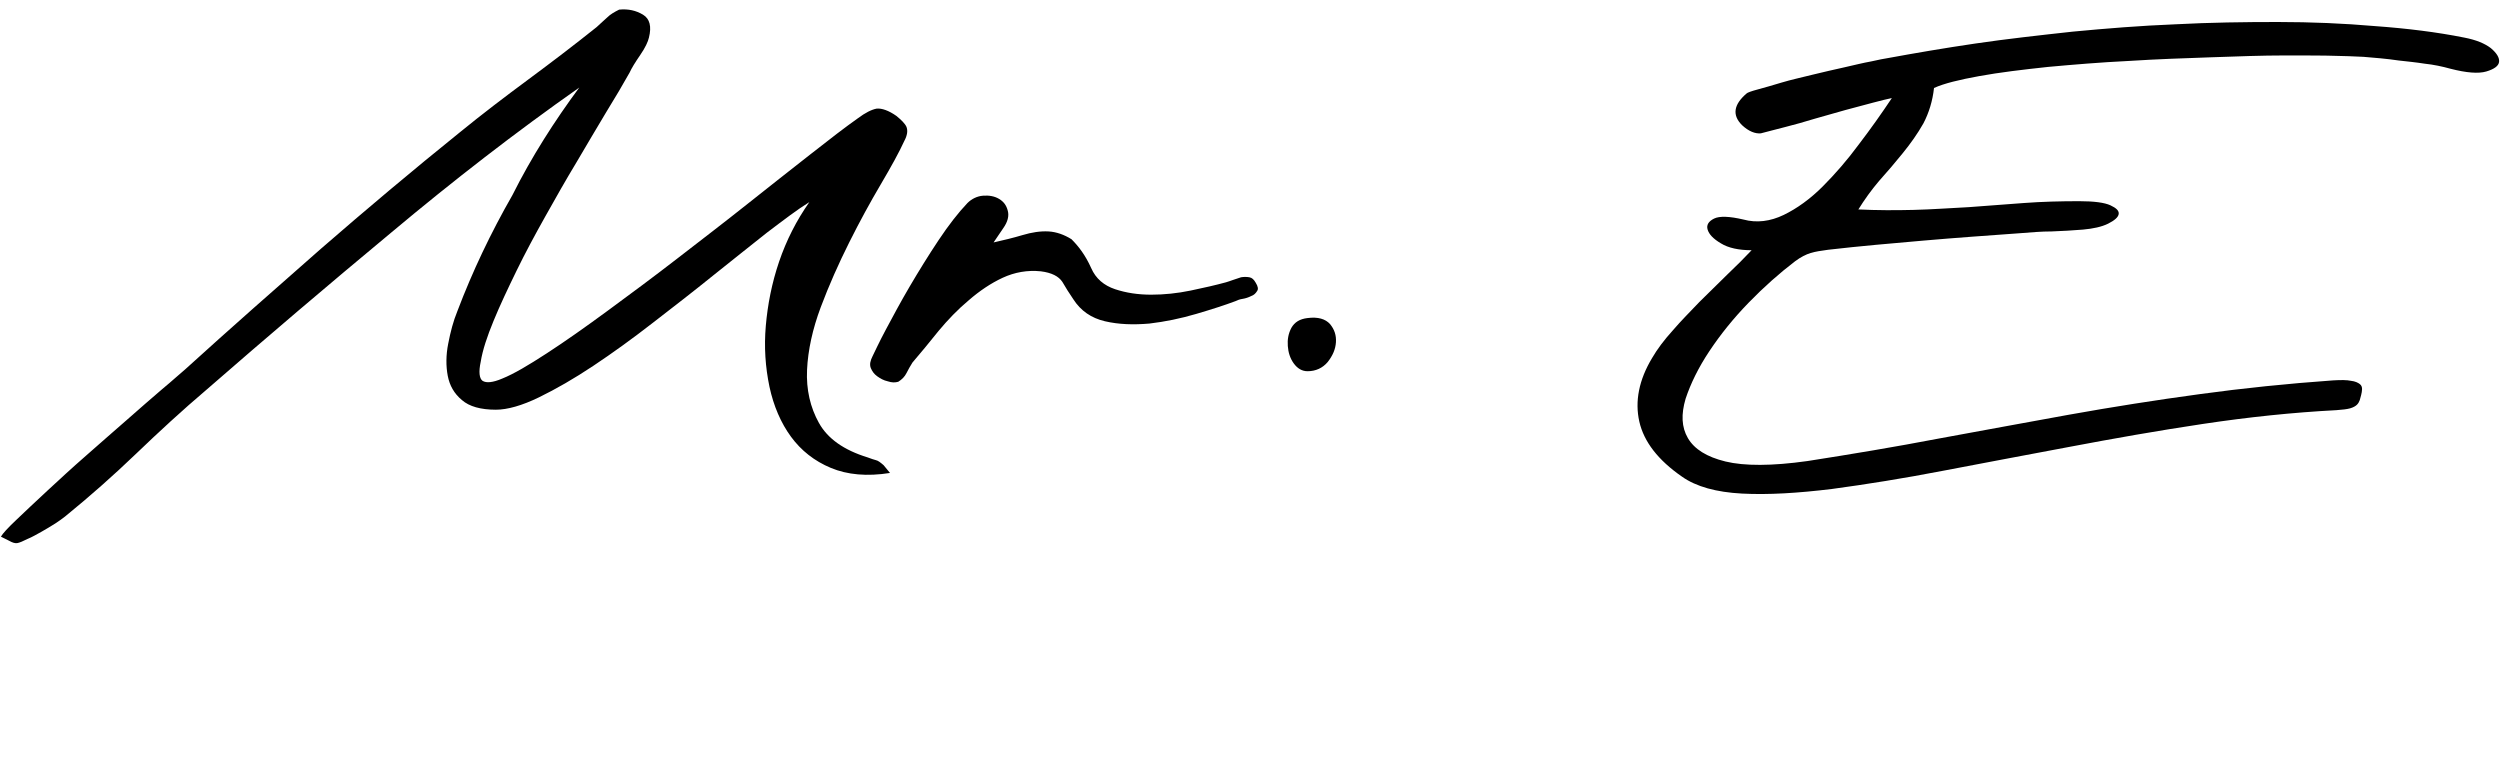
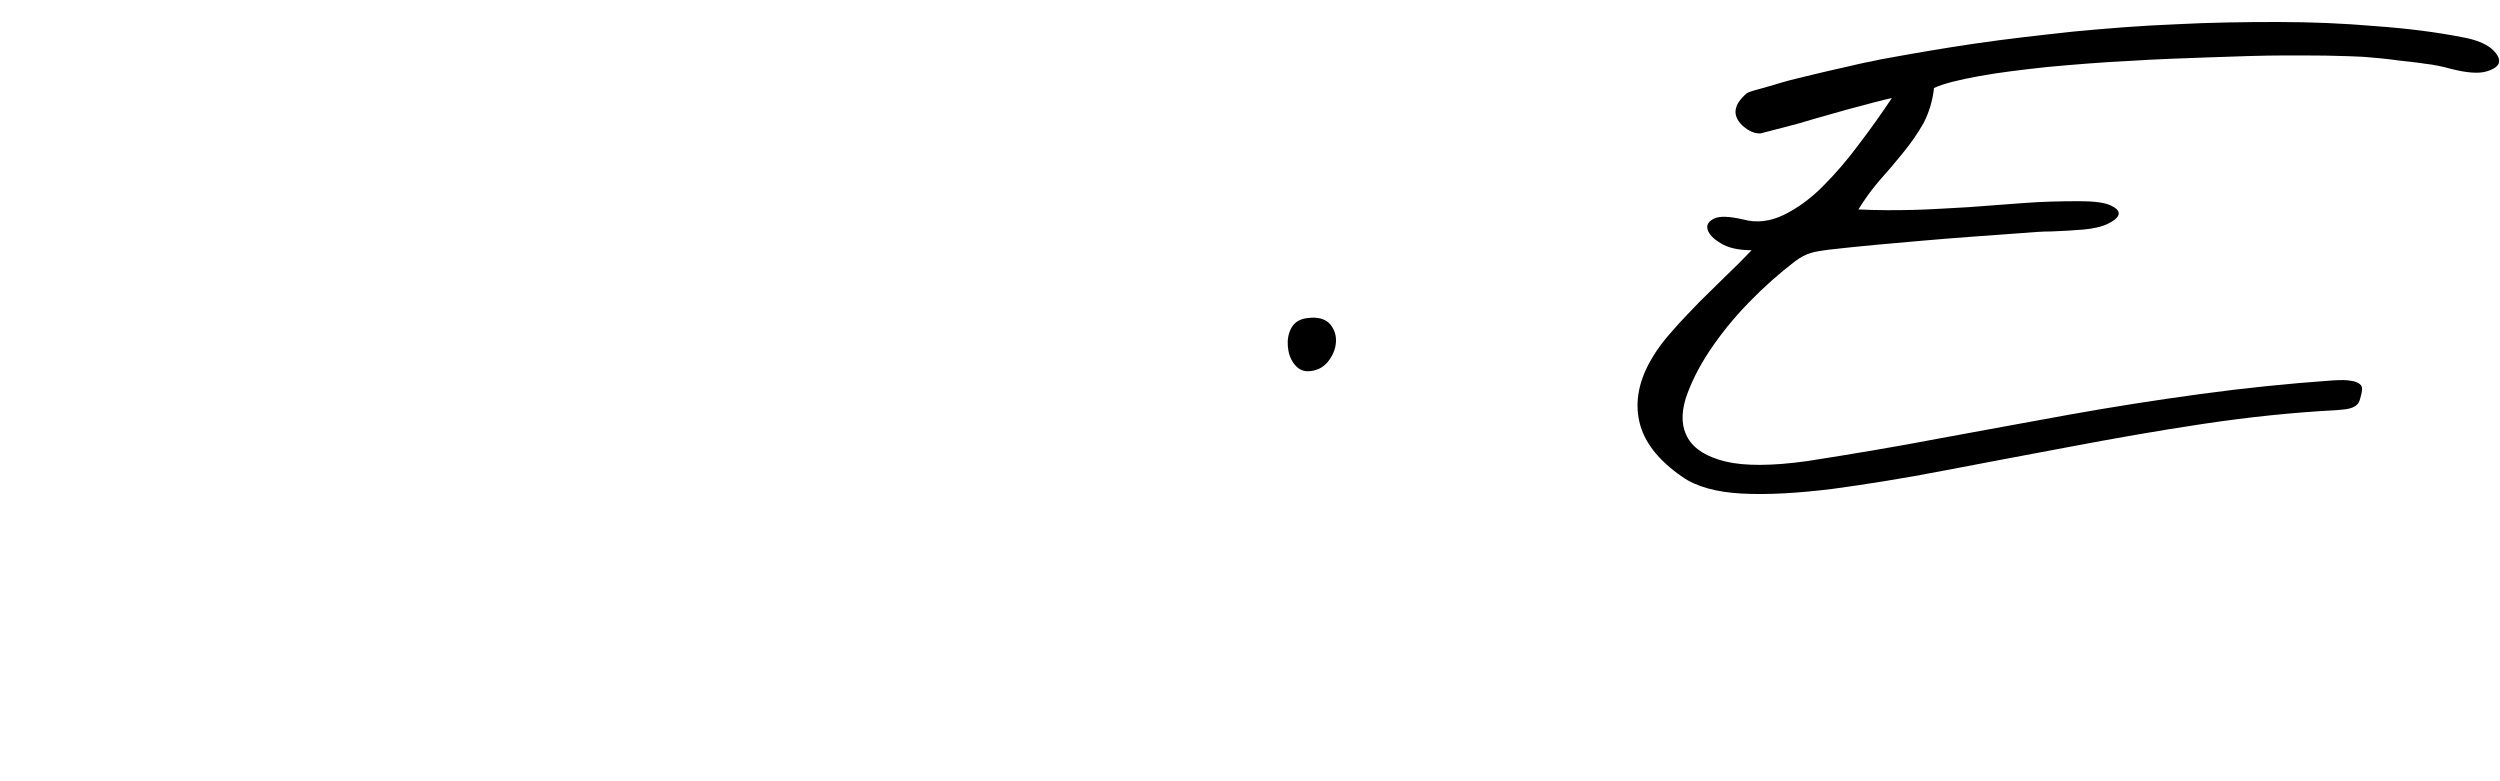
<svg xmlns="http://www.w3.org/2000/svg" version="1.1" id="Capa_1" x="0px" y="0px" viewBox="0 0 545.5 170.4" style="enable-background:new 0 0 545.5 170.4;" xml:space="preserve">
  <g>
-     <path d="M126.4,19.1c-13.8,9.7-27.5,20.3-41.1,31.7C71.7,62.1,58.3,73.5,45.1,85c-5.3,4.5-10.4,9.2-15.4,14s-10.1,9.3-15.5,13.7   c-0.5,0.4-1.2,0.9-2.1,1.5c-0.9,0.6-2,1.2-3,1.8C8,116.6,7,117.2,6,117.6c-1,0.5-1.7,0.8-2.2,0.9S2.7,118.4,2,118   c-0.8-0.4-1.4-0.7-1.8-0.9c0.4-0.7,1.5-1.9,3.4-3.7c1.9-1.8,4.1-3.9,6.7-6.3s5.4-5,8.5-7.7s6-5.3,8.9-7.8c2.8-2.5,5.4-4.7,7.7-6.7   c2.3-1.9,3.9-3.4,5-4.3C50.2,71.7,60.1,63,70,54.3c9.9-8.6,20-17.1,30.3-25.4c4.9-4,9.9-7.8,14.9-11.5s10-7.5,15-11.5   c0.9-0.8,1.6-1.5,2.3-2.1c0.7-0.7,1.6-1.2,2.6-1.7c2-0.2,3.7,0.2,5.2,1.1c1.5,0.9,1.9,2.6,1.3,5c-0.2,0.9-0.8,2.2-1.9,3.8   c-1.1,1.6-1.9,2.9-2.3,3.8c-1.4,2.5-3.1,5.4-5.2,8.8c-2,3.4-4.2,7-6.4,10.8c-2.3,3.8-4.5,7.7-6.8,11.8s-4.4,8-6.3,11.9   s-3.6,7.5-5,10.9s-2.4,6.4-2.8,8.9c-0.5,2.3-0.3,3.7,0.4,4.2c0.8,0.5,2.2,0.4,4.3-0.5c2.5-1,5.7-2.9,9.7-5.5s8.4-5.7,13.3-9.3   c4.9-3.6,9.9-7.3,15.2-11.4s10.4-8,15.3-11.9c4.9-3.9,9.5-7.5,13.7-10.8s7.7-6,10.4-7.9c1.6-1.2,3-1.9,4.1-2.1   c1.1-0.1,2.6,0.4,4.3,1.6c1.1,0.9,1.9,1.7,2.2,2.4c0.3,0.8,0.2,1.8-0.5,3.1c-1.1,2.4-2.8,5.5-5.1,9.4s-4.6,8.1-6.9,12.7   c-2.3,4.6-4.4,9.3-6.2,14.1s-2.8,9.4-3,13.7c-0.2,4.3,0.7,8.2,2.6,11.6c1.9,3.4,5.4,5.9,10.6,7.5c0.8,0.3,1.4,0.5,1.8,0.6   c0.5,0.1,1,0.5,1.7,1.1l1.4,1.7c-5,0.8-9.3,0.4-12.9-1.1c-3.6-1.5-6.5-3.8-8.7-6.8s-3.8-6.7-4.7-10.9c-0.9-4.3-1.2-8.7-0.8-13.3   c0.4-4.6,1.3-9.3,2.9-14c1.6-4.7,3.8-9,6.6-13c-2.6,1.6-5.6,3.9-9.3,6.7c-3.6,2.9-7.6,6-11.8,9.4s-8.6,6.8-13,10.2   c-4.5,3.5-8.8,6.6-13,9.4s-8.2,5.1-11.9,6.9c-3.7,1.8-6.9,2.7-9.4,2.7c-3.3,0-5.8-0.7-7.4-2.1c-1.7-1.4-2.7-3.2-3.1-5.3   c-0.4-2.1-0.4-4.5,0.1-7c0.5-2.6,1.1-4.9,2-7.1c3.3-8.7,7.3-17.1,12-25.3C116,34.2,121,26.4,126.4,19.1z" />
-     <path d="M238.1,58.5c1,2.3,2.8,3.8,5.2,4.6c2.4,0.8,5,1.2,7.9,1.2c2.8,0,5.7-0.3,8.6-0.9s5.5-1.2,7.7-1.8c0.4-0.1,0.9-0.3,1.5-0.5   s1.2-0.4,1.8-0.6c0.6-0.1,1.2-0.1,1.8,0c0.6,0.1,1,0.5,1.4,1.2c0.5,0.8,0.6,1.4,0.3,1.8c-0.3,0.5-0.7,0.9-1.3,1.1   c-0.6,0.3-1.2,0.5-1.8,0.6c-0.7,0.1-1.2,0.3-1.6,0.5c-2.4,0.9-5.2,1.8-8.6,2.8s-6.8,1.7-10.2,2.1c-3.5,0.3-6.7,0.2-9.7-0.5   s-5.3-2.3-6.9-4.8c-0.9-1.3-1.7-2.6-2.4-3.8c-0.8-1.2-2.3-2-4.7-2.3c-2.9-0.3-5.7,0.2-8.3,1.4c-2.6,1.2-5.1,2.9-7.4,4.9   c-2.4,2-4.6,4.3-6.6,6.7c-2,2.5-3.9,4.8-5.7,6.9c-0.5,0.8-0.9,1.5-1.3,2.3c-0.4,0.8-1,1.4-1.8,1.9c-0.7,0.2-1.4,0.2-2.3-0.1   c-0.9-0.2-1.6-0.6-2.3-1.1s-1.1-1.1-1.4-1.8c-0.3-0.8-0.1-1.6,0.4-2.6s1.4-3,2.9-5.8s3.2-6,5.2-9.4s4.1-6.8,6.3-10.1   c2.2-3.3,4.3-6,6.3-8.1c0.9-0.9,2.1-1.5,3.4-1.6c1.3-0.1,2.5,0.1,3.5,0.7s1.6,1.4,1.9,2.6c0.3,1.1,0,2.4-1,3.8l-2.1,3.1   c2.2-0.5,4.3-1,6.3-1.6s3.9-0.9,5.7-0.8c1.7,0.1,3.4,0.7,5,1.7C235.3,53.7,236.8,55.6,238.1,58.5z" />
    <path d="M285.3,81c-1.2,0-2.2-0.6-3-1.7s-1.2-2.4-1.3-3.8s0.1-2.7,0.8-4c0.7-1.2,1.8-1.9,3.5-2.1c2.3-0.3,3.9,0.2,4.9,1.3   c1,1.2,1.4,2.5,1.3,4s-0.7,2.9-1.8,4.3C288.6,80.3,287.1,81,285.3,81z" />
    <path d="M380.1,27.3c-2.2-2.2-1.8-4.5,1-6.9c0.2-0.2,1-0.5,2.5-0.9s3.2-0.9,5.2-1.5s4.3-1.1,6.7-1.7c2.4-0.6,4.7-1.1,6.9-1.6   c2.2-0.5,4.2-1,5.9-1.3c1.7-0.4,2.9-0.6,3.5-0.7c6-1.1,12.4-2.2,19.2-3.2c6.8-1,14-1.8,21.3-2.6c7.4-0.7,14.8-1.3,22.4-1.6   c7.6-0.4,15-0.5,22.3-0.5s14.4,0.3,21.3,0.9c6.9,0.5,13.4,1.3,19.4,2.5c2.6,0.5,4.5,1.3,5.8,2.3c1.3,1.1,1.9,2.1,1.8,3   c-0.1,0.9-1.1,1.6-2.8,2.1s-4.3,0.3-7.8-0.6c-1.8-0.5-3.7-0.9-5.6-1.1c-1.9-0.3-3.9-0.5-5.7-0.7c-2.7-0.4-5.3-0.6-7.7-0.8   c-2.4-0.1-4.3-0.2-5.6-0.2c-2.8-0.1-6.7-0.1-11.6-0.1s-10.2,0.2-16,0.4c-5.8,0.2-11.8,0.4-18,0.8c-6.2,0.3-12.1,0.8-17.6,1.3   c-5.6,0.6-10.6,1.2-15,2s-7.7,1.6-9.9,2.6c-0.3,2.8-1.1,5.4-2.3,7.7c-1.3,2.3-2.8,4.4-4.5,6.5s-3.4,4.1-5.2,6.1   c-1.7,2-3.2,4.1-4.5,6.2c4.1,0.2,8.1,0.2,12.1,0.1c4-0.1,8-0.4,12-0.6c4-0.3,8-0.6,12-0.9c4-0.3,8.1-0.4,12.1-0.4   c3.2,0,5.5,0.3,6.8,0.9c1.3,0.6,1.9,1.2,1.8,1.9s-0.9,1.4-2.3,2.1c-1.4,0.7-3.3,1.1-5.5,1.3c-2.3,0.2-4.5,0.3-6.8,0.4   c-2.3,0-4.6,0.2-7.1,0.4c-7,0.5-14,1-20.9,1.6s-13.9,1.2-20.8,2c-1.5,0.2-2.8,0.4-3.8,0.7c-1,0.3-2.2,0.9-3.4,1.8   c-3.4,2.6-6.8,5.6-10.1,9c-3.4,3.5-6.2,7-8.6,10.6s-4.1,7.1-5.2,10.4c-1,3.4-0.9,6.2,0.5,8.6s4.1,4.1,8.2,5.1s10.1,1,17.9-0.1   c9.6-1.5,19.2-3.1,28.6-4.9c9.4-1.7,18.9-3.5,28.4-5.2s19-3.2,28.6-4.5c9.5-1.3,19.2-2.3,29.1-3c1.7-0.1,3-0.1,3.9,0.1   c0.9,0.1,1.5,0.4,1.9,0.7c0.4,0.3,0.5,0.7,0.5,1.1s-0.1,0.9-0.2,1.3c-0.1,0.4-0.2,0.7-0.3,1.1c-0.1,0.3-0.3,0.7-0.6,1   s-0.8,0.6-1.5,0.8c-0.7,0.2-1.7,0.3-3,0.4c-9.5,0.5-19.1,1.5-29.1,3s-19.6,3.2-29.1,5s-18.7,3.5-27.5,5.2s-17,3-24.4,4   c-7.4,0.9-13.9,1.3-19.6,1c-5.6-0.3-10-1.5-13.1-3.7c-5.2-3.6-8.3-7.6-9.3-12s-0.1-9.1,2.8-13.9c1.1-1.9,2.6-3.9,4.5-6   c1.8-2.1,3.8-4.1,5.8-6.2c2-2,4.1-4,6.1-6c2-1.9,3.8-3.7,5.3-5.3c-2.8,0-5.1-0.5-6.7-1.5c-1.7-1-2.6-2-2.9-3s0.2-1.8,1.4-2.4   c1.2-0.6,3.4-0.5,6.4,0.2c2.9,0.8,5.9,0.4,8.8-1s5.8-3.5,8.5-6.2s5.4-5.8,7.9-9.2c2.6-3.4,5-6.8,7.2-10.1c-0.9,0.2-2.3,0.5-4.1,1   c-1.8,0.5-3.8,1-6,1.6s-4.5,1.3-6.7,1.9c-2.3,0.7-4.4,1.3-6.4,1.8c-2.2,0.6-4,1-5.4,1.4C383,29.2,381.6,28.7,380.1,27.3z" />
  </g>
</svg>